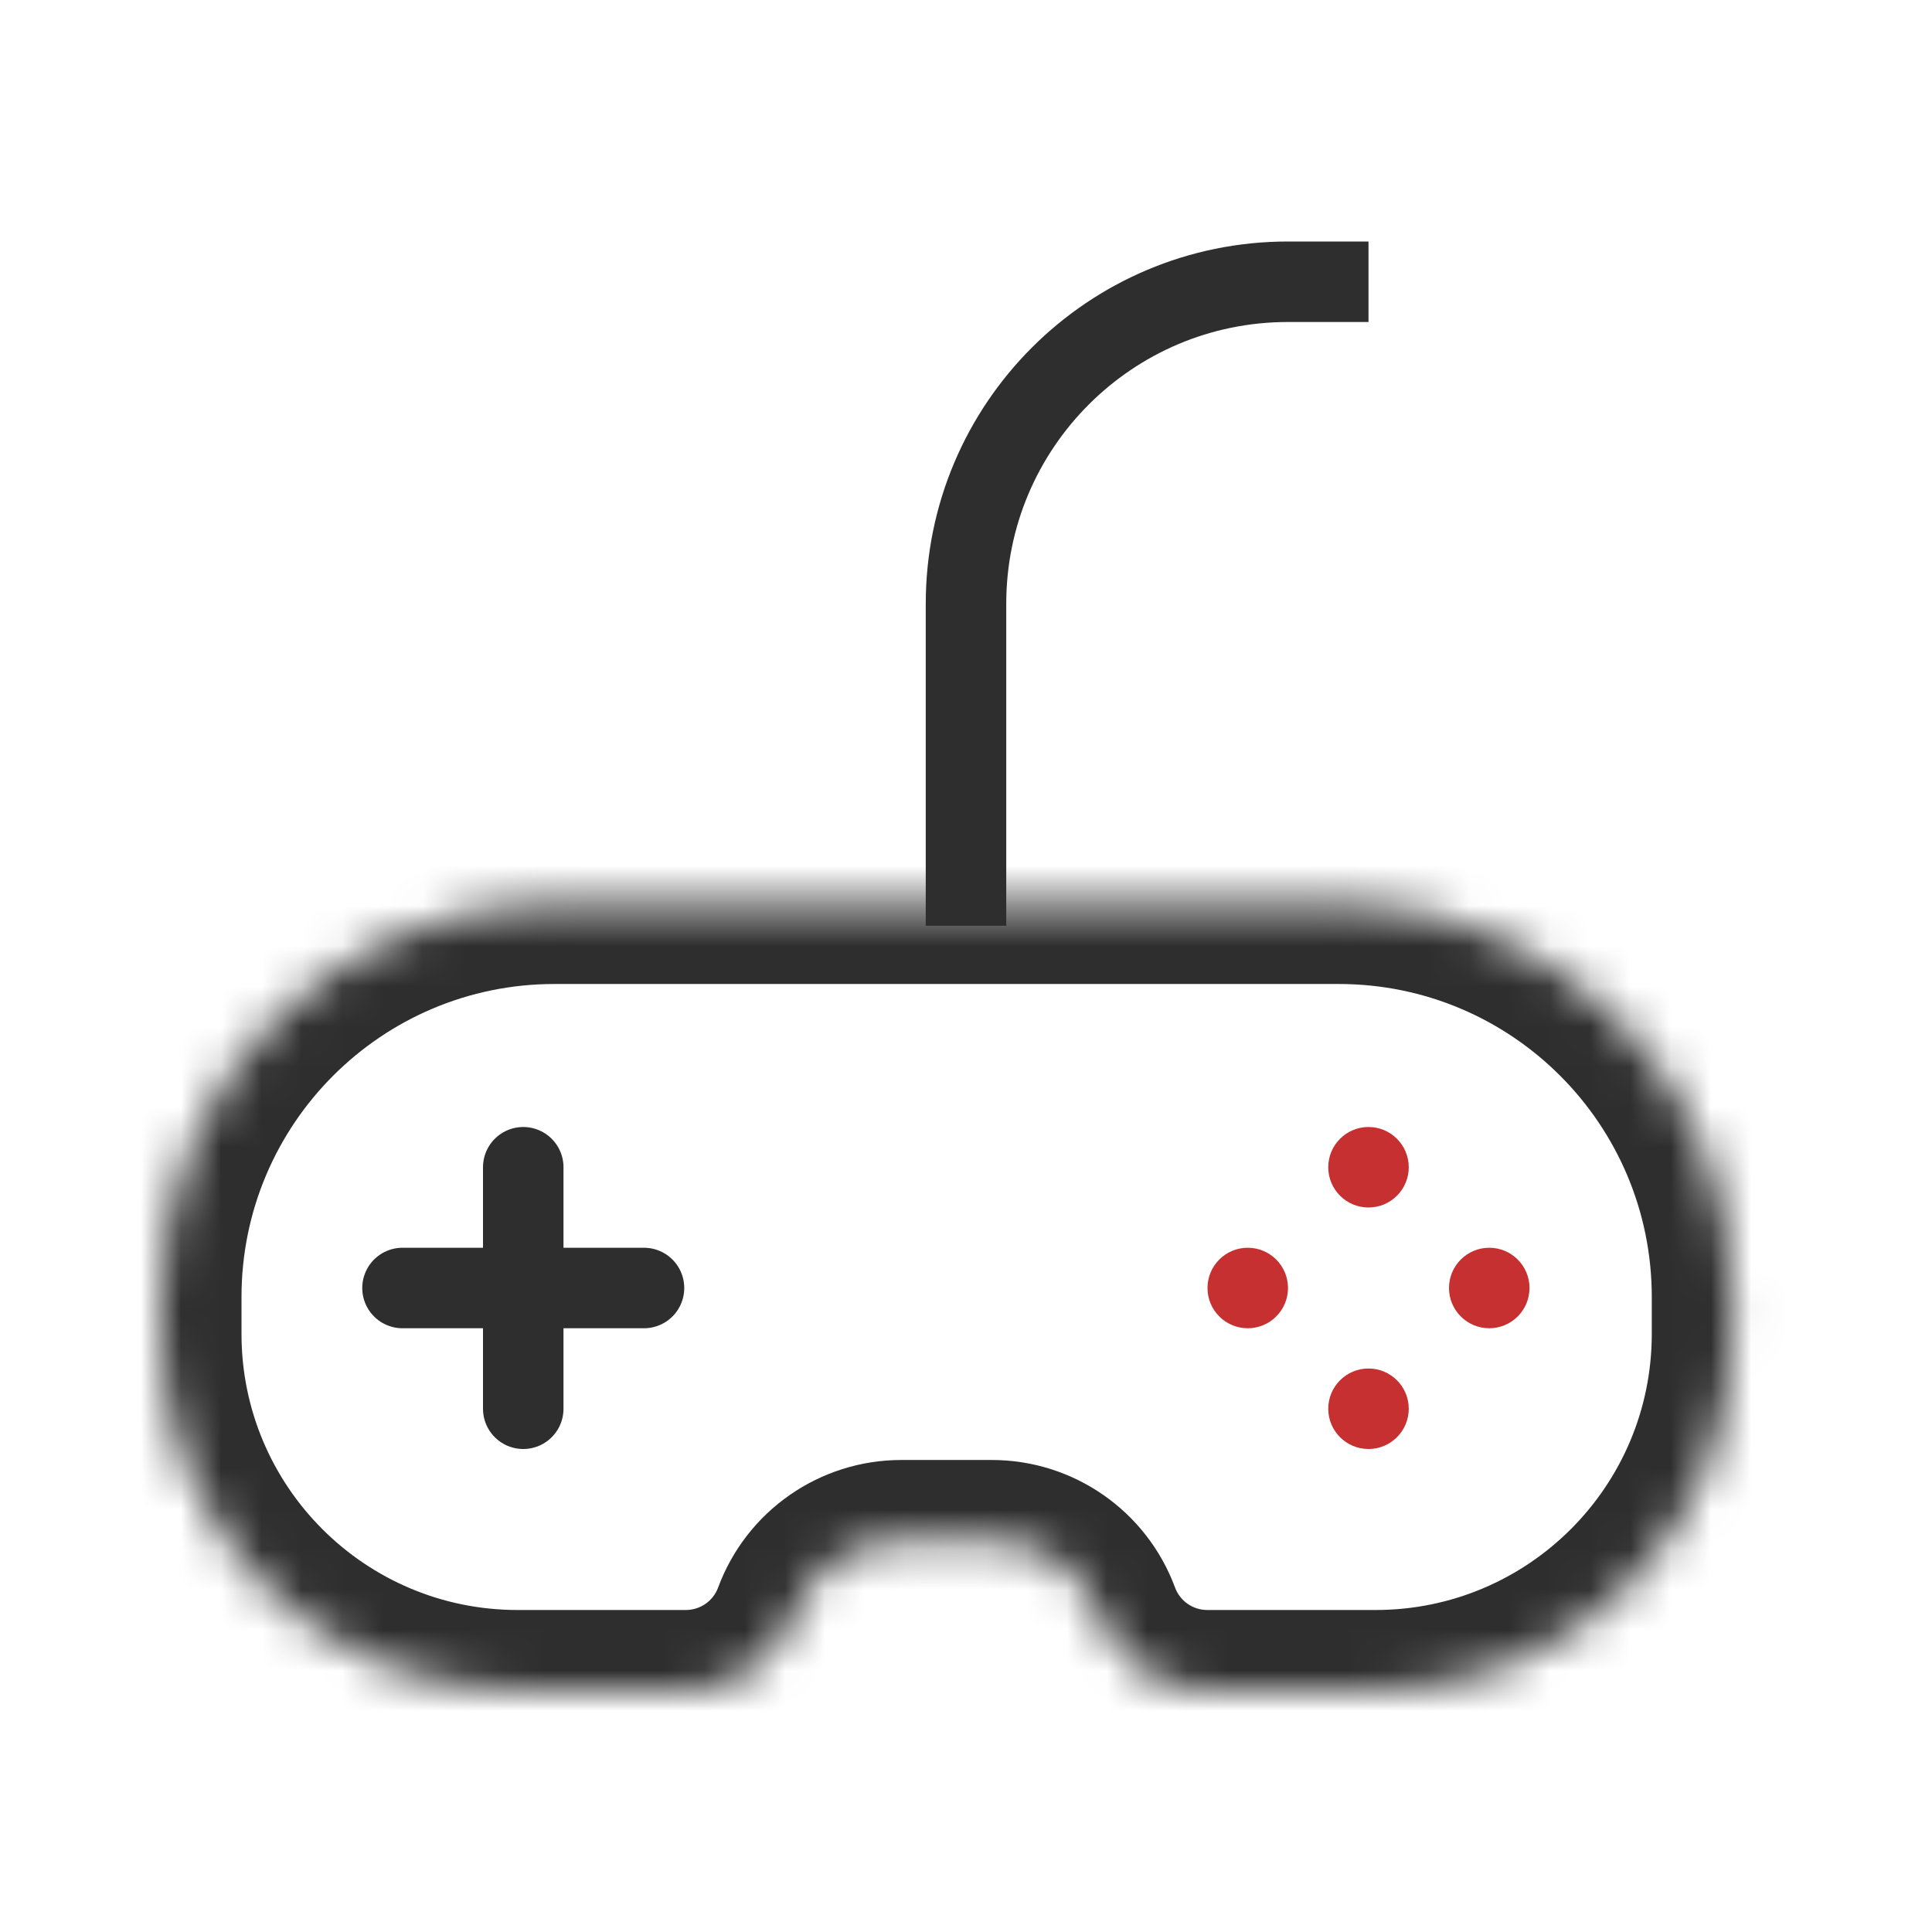
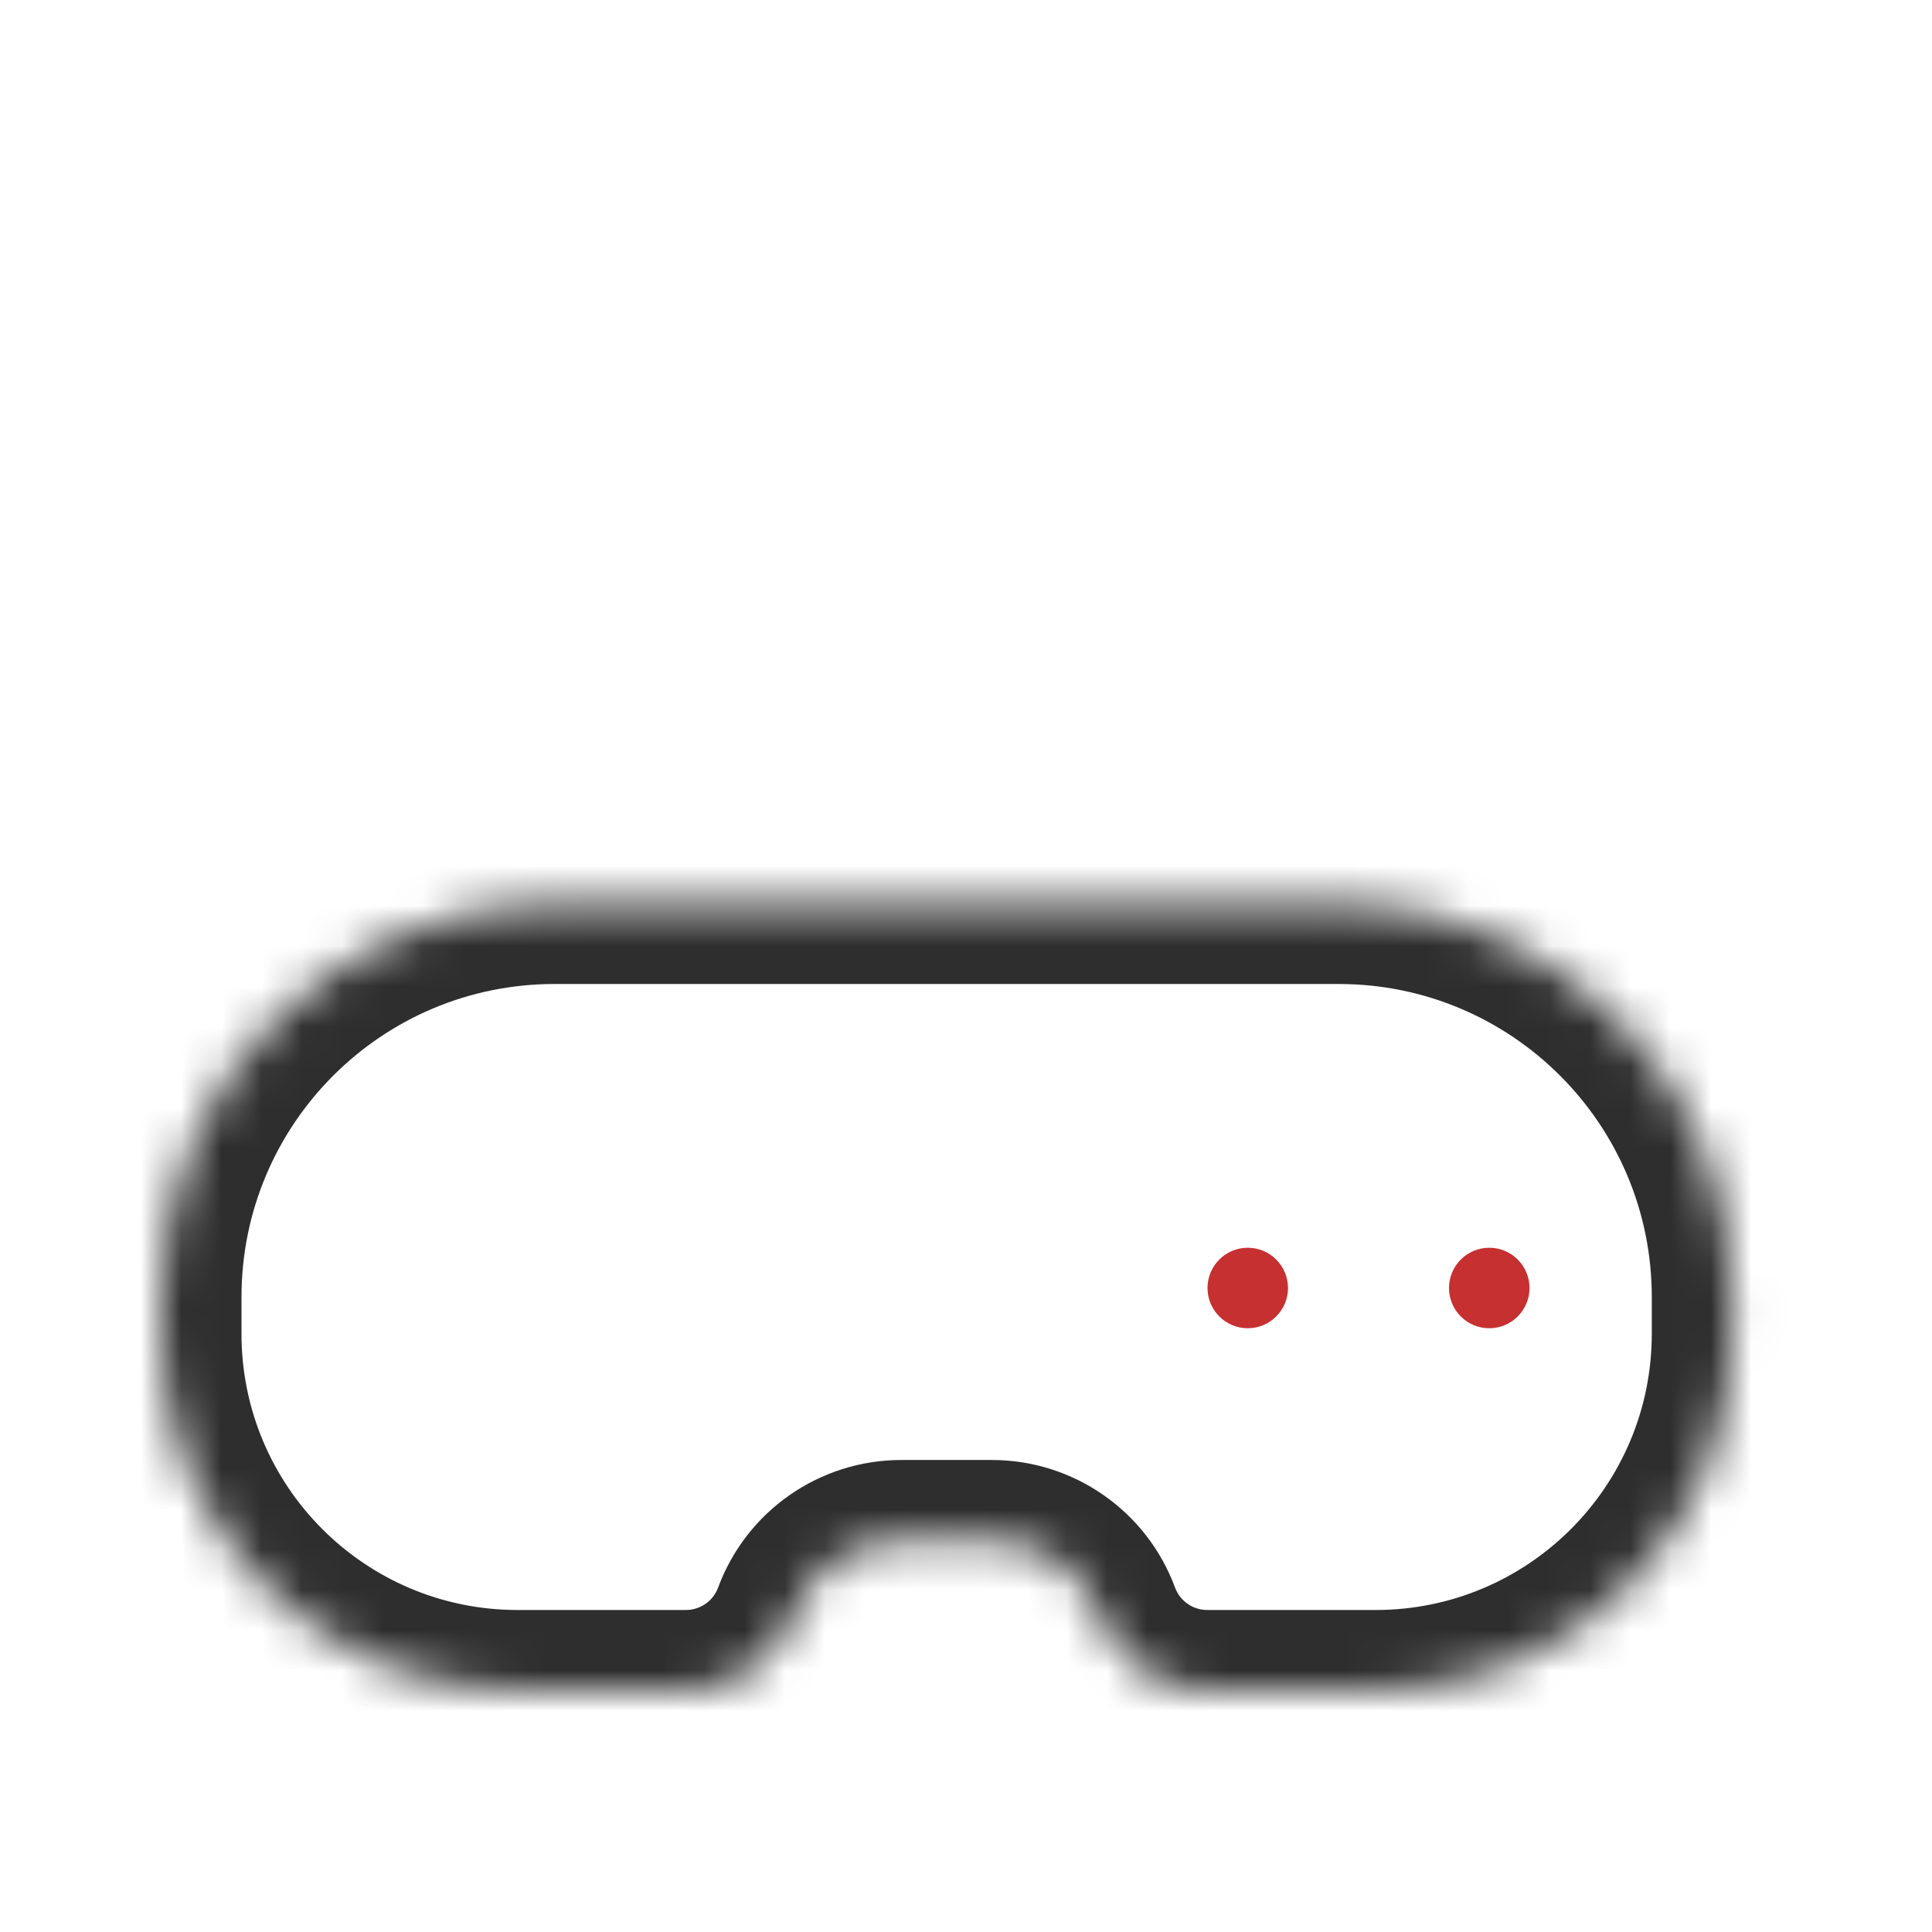
<svg xmlns="http://www.w3.org/2000/svg" width="48" height="48" viewBox="0 0 48 48" fill="none">
  <mask id="path-1-inside-1_14113_130633" fill="white">
    <path fill-rule="evenodd" clip-rule="evenodd" d="M43.038 32.224C43.038 26.824 38.66 22.447 33.261 22.447H13.776C8.377 22.447 4 26.824 4 32.224V33.141C4 38.034 7.966 42 12.859 42H17.04C18.234 42 19.302 41.257 19.716 40.137C20.131 39.017 21.199 38.273 22.393 38.273H24.642C25.836 38.273 26.904 39.017 27.318 40.137C27.733 41.257 28.801 42 29.995 42H34.177C39.07 42 43.038 38.033 43.038 33.139V32.224Z" />
  </mask>
  <path d="M13.776 24.447H33.261V20.447H13.776V24.447ZM6 33.141V32.224H2V33.141H6ZM17.04 40H12.859V44H17.04V40ZM22.393 40.273H24.642V36.273H22.393V40.273ZM34.177 40H29.995V44H34.177V40ZM41.038 32.224V33.139H45.038V32.224H41.038ZM34.177 44C40.175 44 45.038 39.138 45.038 33.139H41.038C41.038 36.928 37.966 40 34.177 40V44ZM25.443 40.831C26.148 42.736 27.964 44 29.995 44V40C29.637 40 29.318 39.778 29.194 39.443L25.443 40.831ZM24.642 40.273C24.999 40.273 25.319 40.496 25.443 40.831L29.194 39.443C28.489 37.538 26.673 36.273 24.642 36.273V40.273ZM21.592 40.831C21.716 40.496 22.036 40.273 22.393 40.273V36.273C20.362 36.273 18.546 37.538 17.841 39.443L21.592 40.831ZM17.04 44C19.071 44 20.887 42.736 21.592 40.831L17.841 39.443C17.717 39.778 17.397 40 17.04 40V44ZM2 33.141C2 39.138 6.862 44 12.859 44V40C9.071 40 6 36.929 6 33.141H2ZM33.261 24.447C37.556 24.447 41.038 27.929 41.038 32.224H45.038C45.038 25.72 39.765 20.447 33.261 20.447V24.447ZM13.776 20.447C7.272 20.447 2 25.72 2 32.224H6C6 27.929 9.482 24.447 13.776 24.447V20.447Z" fill="#2E2E2E" mask="url(#path-1-inside-1_14113_130633)" />
-   <circle r="1" transform="matrix(-1 0 0 1 34 35)" fill="#C63031" />
-   <circle r="1" transform="matrix(-1 0 0 1 34 29)" fill="#C63031" />
  <ellipse rx="1" ry="1" transform="matrix(4.37114e-08 1 1 -4.37114e-08 37 32)" fill="#C63031" />
  <ellipse rx="1" ry="1" transform="matrix(4.37114e-08 1 1 -4.37114e-08 31 32)" fill="#C63031" />
-   <path d="M13 29V35" stroke="#2E2E2E" stroke-width="2" stroke-linecap="round" />
-   <path d="M10 32L16 32" stroke="#2E2E2E" stroke-width="2" stroke-linecap="round" />
-   <path d="M24 23L24 15C24 10.582 27.582 7 32 7L34 7" stroke="#2E2E2E" stroke-width="2" />
</svg>